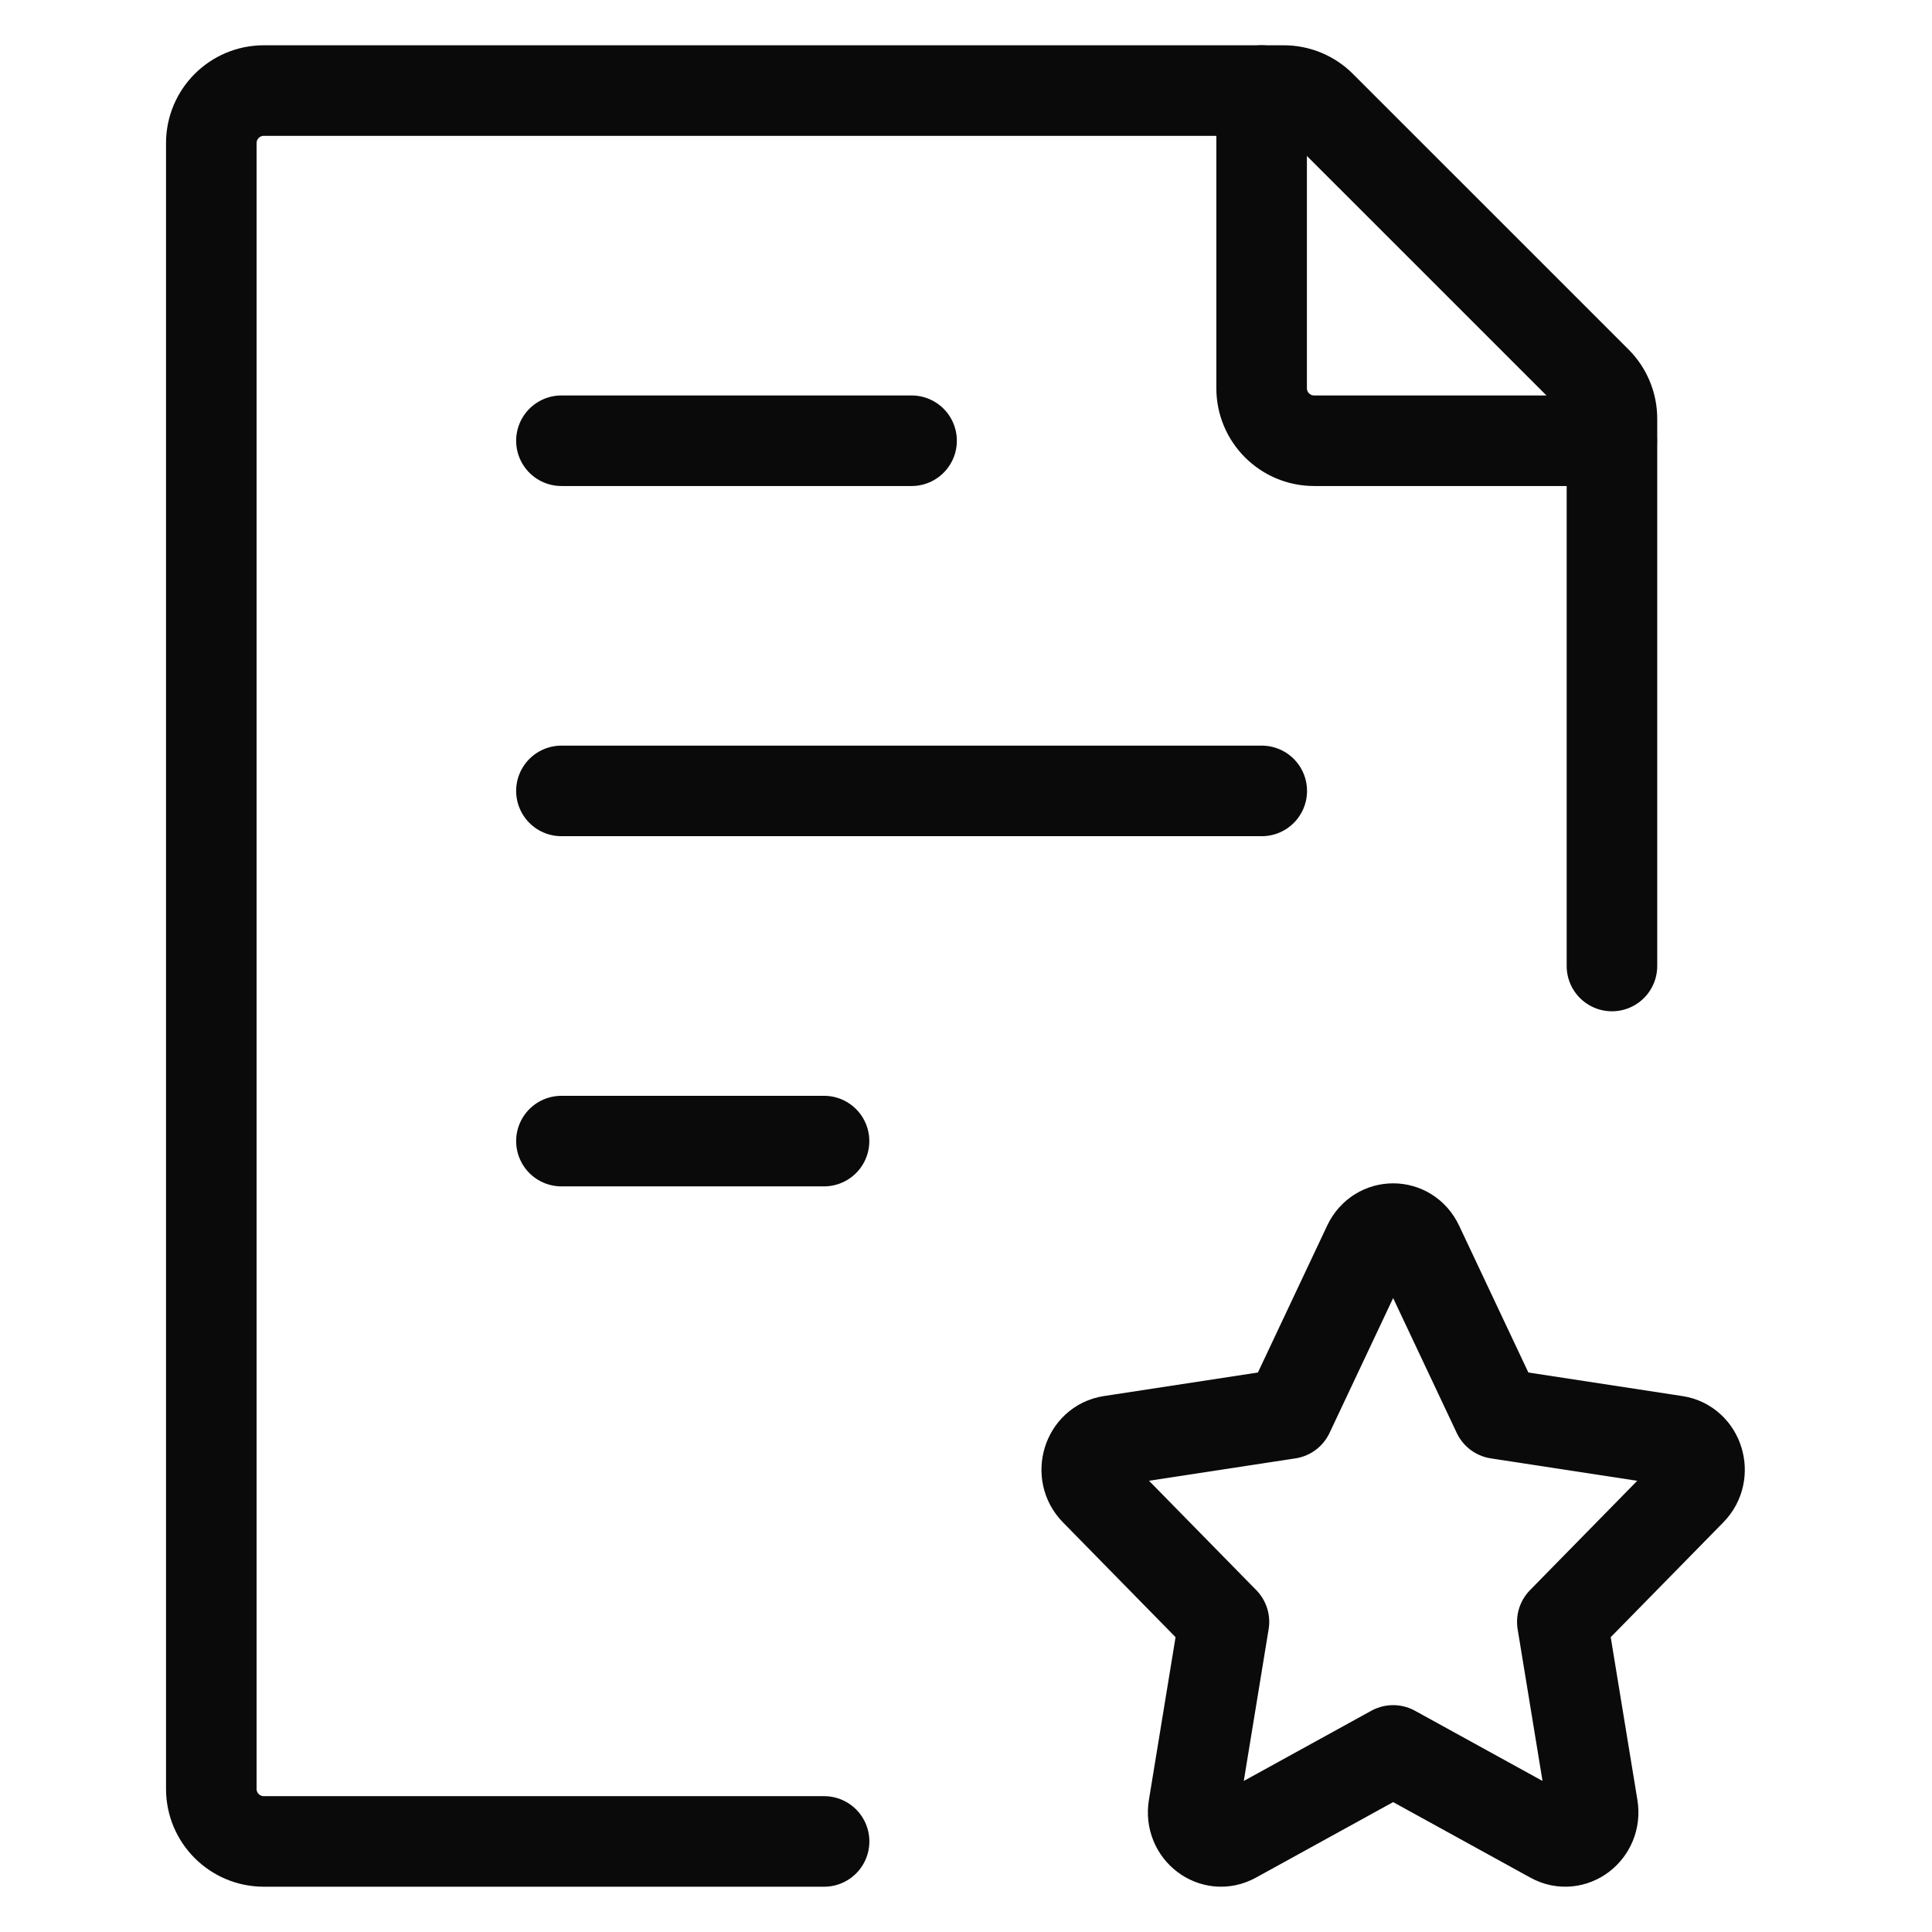
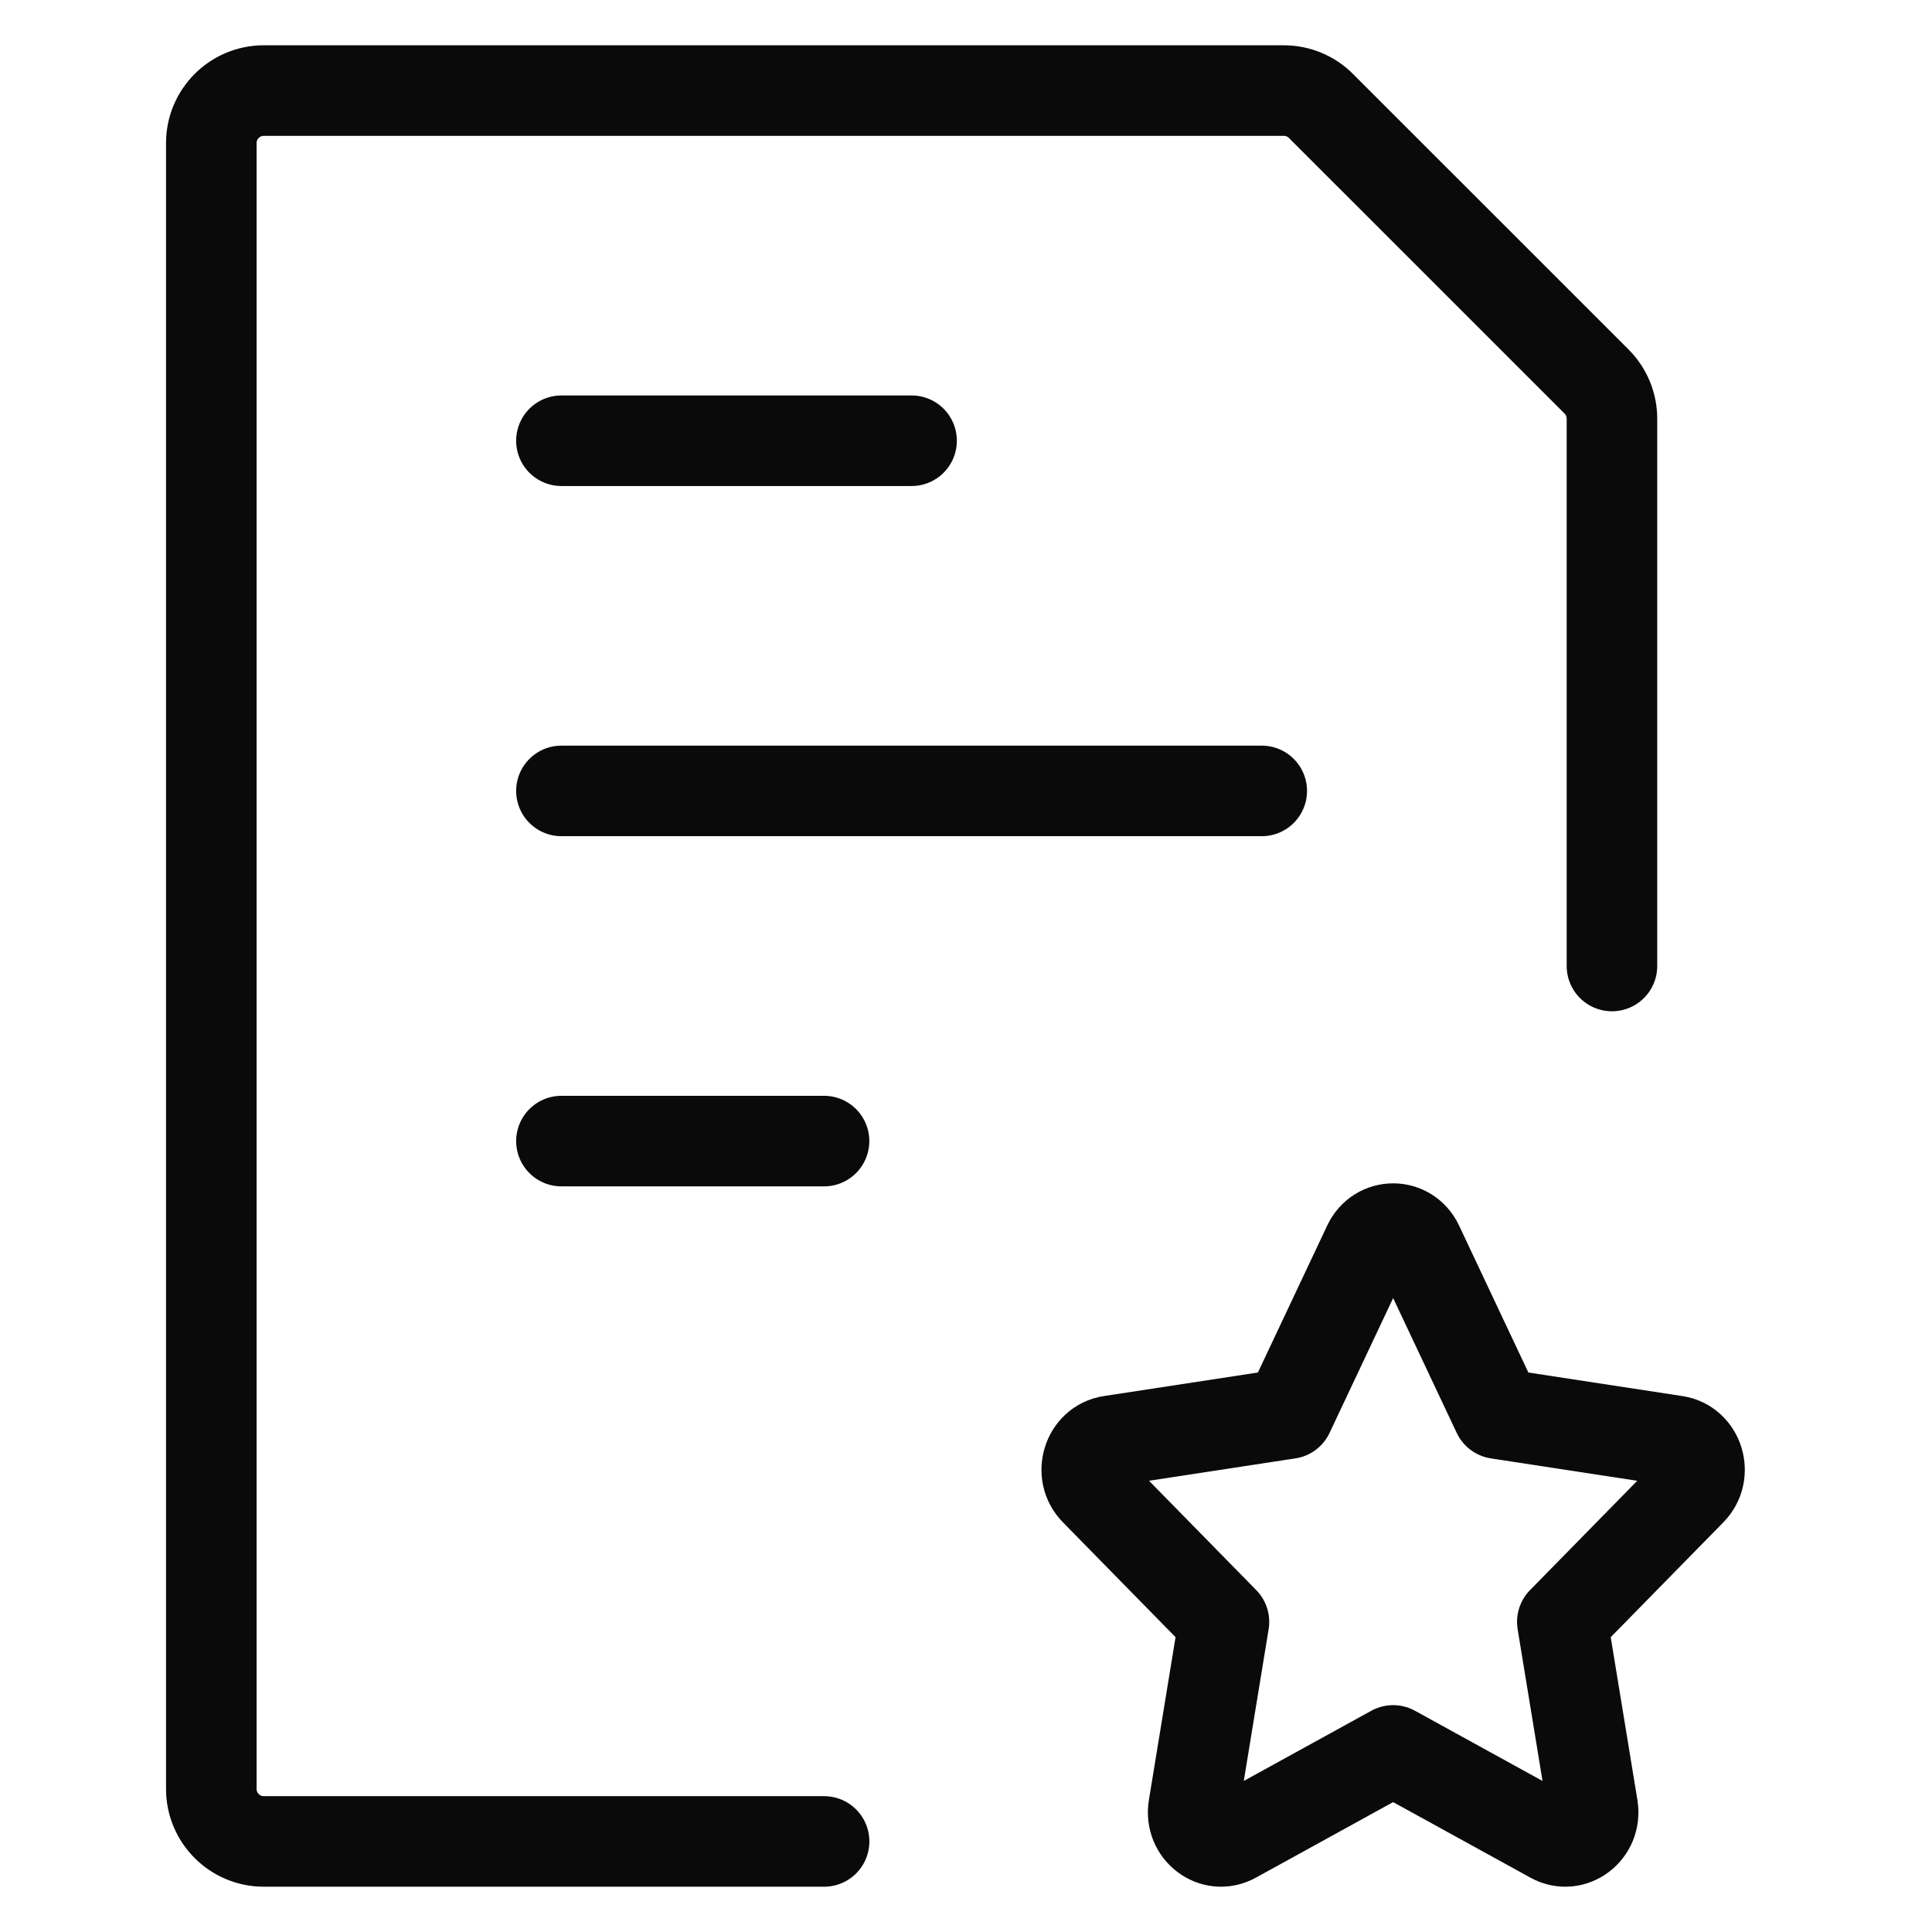
<svg xmlns="http://www.w3.org/2000/svg" width="64" height="64" viewBox="0 0 64 64" fill="none">
  <path d="M53.398 32V13.871C53.398 13.409 53.215 12.966 52.889 12.64L43.758 3.51C43.432 3.183 42.989 3 42.528 3H8.74C7.779 3 7 3.779 7 4.74V59.26C7 60.221 7.779 61 8.74 61H27.299" stroke="#0A0A0A" stroke-width="3" stroke-linecap="round" stroke-linejoin="round" />
  <path d="M18.598 26.2H41.797M18.598 14.6H30.197M18.598 37.8H27.297" stroke="#0A0A0A" stroke-width="3" stroke-linecap="round" stroke-linejoin="round" />
  <path d="M42.686 46.828L45.322 41.238C45.661 40.52 46.639 40.52 46.977 41.238L49.613 46.828L55.509 47.73C56.266 47.846 56.567 48.819 56.019 49.377L51.754 53.726L52.761 59.869C52.89 60.657 52.099 61.259 51.422 60.887L46.15 57.985L40.877 60.887C40.2 61.259 39.409 60.657 39.539 59.869L40.545 53.726L36.28 49.377C35.732 48.819 36.033 47.846 36.79 47.73L42.686 46.828Z" stroke="#0A0A0A" stroke-width="3" stroke-linecap="round" stroke-linejoin="round" />
-   <path d="M41.793 3V12.86C41.793 13.821 42.572 14.6 43.533 14.6H53.392" stroke="#0A0A0A" stroke-width="3" stroke-linecap="round" stroke-linejoin="round" />
</svg>